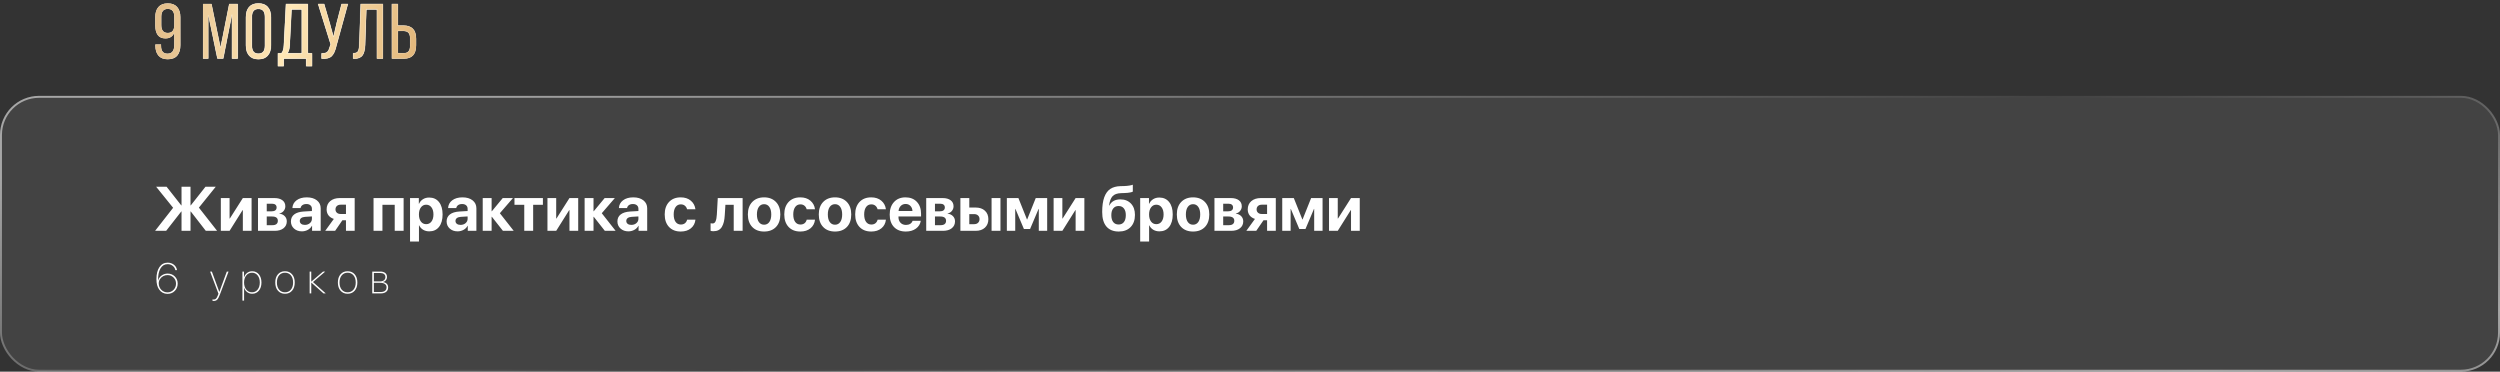
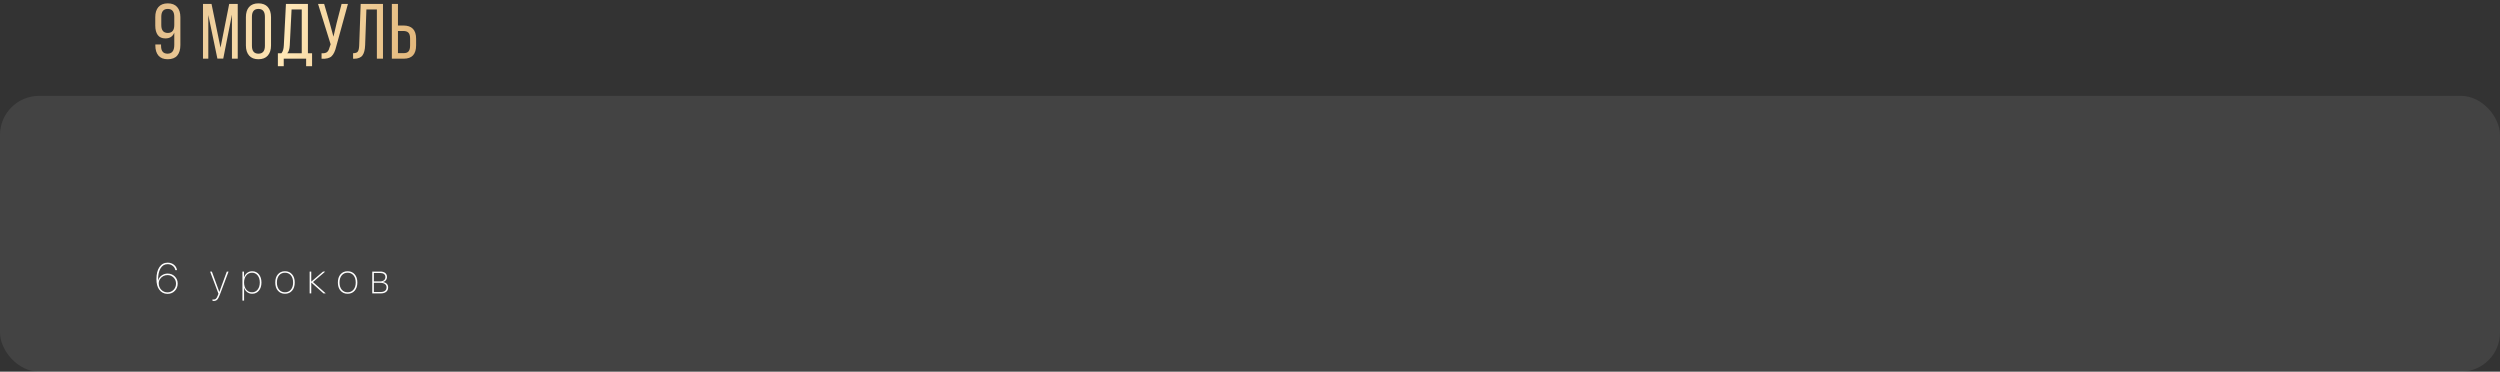
<svg xmlns="http://www.w3.org/2000/svg" width="1278" height="190" viewBox="0 0 1278 190" fill="none">
  <rect x="0" y="0" width="1278" height="190" fill="#333333" stroke="none" />
  <rect y="49" width="1278" height="141" rx="20" fill="white" fill-opacity="0.08" />
-   <rect x="0.5" y="49.5" width="1277" height="140" rx="19.5" stroke="url(#paint0_linear_1_207)" stroke-opacity="0.53" />
  <mask id="path-3-inside-1_1_207" fill="white">
-     <path d="M80.97 3.6C82.063 2.347 83.663 1.72 85.77 1.72C87.877 1.72 89.477 2.347 90.57 3.6C91.663 4.853 92.21 6.573 92.21 8.76V23.04C92.21 25.333 91.677 27.12 90.61 28.4C89.543 29.653 87.917 30.28 85.73 30.28C83.65 30.28 82.077 29.667 81.01 28.44C79.943 27.187 79.41 25.453 79.41 23.24V22.72H82.33V23.44C82.33 26.107 83.437 27.44 85.65 27.44C87.943 27.44 89.09 25.947 89.09 22.96V16.68C88.317 18.653 86.81 19.64 84.57 19.64C82.81 19.64 81.503 19.067 80.65 17.92C79.797 16.747 79.37 15.12 79.37 13.04V8.76C79.37 6.573 79.903 4.853 80.97 3.6ZM89.09 8.6C89.09 5.907 87.983 4.56 85.77 4.56C83.557 4.56 82.45 5.907 82.45 8.6V12.8C82.45 15.493 83.557 16.84 85.77 16.84C87.983 16.84 89.09 15.493 89.09 12.8V8.6ZM118.568 7.48L114.128 29.96H111.128L106.488 7.68V30H103.768V2H108.128L112.728 24.36L117.168 2H121.528V30H118.568V7.48ZM125.705 23.24V8.76C125.705 6.573 126.239 4.853 127.305 3.6C128.399 2.347 129.999 1.72 132.105 1.72C134.212 1.72 135.812 2.347 136.905 3.6C137.999 4.853 138.545 6.573 138.545 8.76V23.24C138.545 25.427 137.999 27.147 136.905 28.4C135.812 29.653 134.212 30.28 132.105 30.28C130.025 30.28 128.439 29.653 127.345 28.4C126.252 27.147 125.705 25.427 125.705 23.24ZM128.785 8.6V23.4C128.785 26.093 129.892 27.44 132.105 27.44C134.319 27.44 135.425 26.093 135.425 23.4V8.6C135.425 5.907 134.319 4.56 132.105 4.56C129.892 4.56 128.785 5.907 128.785 8.6ZM159.532 33.84H156.492V30H145.052V33.84H142.052V27.24H143.852C144.599 26.413 145.012 25.053 145.092 23.16L146.172 2H157.412V27.24H159.532V33.84ZM149.052 4.84L148.132 23.12C148.026 25.093 147.599 26.467 146.852 27.24H154.252V4.84H149.052ZM177.863 2L171.863 23.84C171.329 26.133 170.543 27.773 169.503 28.76C168.489 29.72 166.783 30.147 164.383 30.04V27.24C165.583 27.293 166.476 27.12 167.063 26.72C167.676 26.293 168.116 25.547 168.383 24.48L169.023 22.64L162.583 2H165.703L168.543 11.72L170.463 18.76L172.103 11.72L174.623 2H177.863ZM192.662 4.84H187.302L186.662 23.04C186.582 25.413 186.129 27.173 185.302 28.32C184.476 29.44 183.049 30.013 181.022 30.04H180.502V27.2C181.729 27.2 182.542 26.907 182.942 26.32C183.342 25.707 183.569 24.667 183.622 23.2L184.382 2H195.782V30H192.662V4.84ZM203.436 13.04H206.196C210.542 13.04 212.716 15.293 212.716 19.8V23.16C212.716 27.72 210.622 30 206.436 30H200.316V2H203.436V13.04ZM203.436 27.16H206.436C207.556 27.16 208.369 26.853 208.876 26.24C209.382 25.6 209.636 24.627 209.636 23.32V19.6C209.636 18.267 209.356 17.307 208.796 16.72C208.236 16.133 207.369 15.84 206.196 15.84H203.436V27.16Z" />
-   </mask>
-   <path d="M80.97 3.6C82.063 2.347 83.663 1.72 85.77 1.72C87.877 1.72 89.477 2.347 90.57 3.6C91.663 4.853 92.21 6.573 92.21 8.76V23.04C92.21 25.333 91.677 27.12 90.61 28.4C89.543 29.653 87.917 30.28 85.73 30.28C83.65 30.28 82.077 29.667 81.01 28.44C79.943 27.187 79.41 25.453 79.41 23.24V22.72H82.33V23.44C82.33 26.107 83.437 27.44 85.65 27.44C87.943 27.44 89.09 25.947 89.09 22.96V16.68C88.317 18.653 86.81 19.64 84.57 19.64C82.81 19.64 81.503 19.067 80.65 17.92C79.797 16.747 79.37 15.12 79.37 13.04V8.76C79.37 6.573 79.903 4.853 80.97 3.6ZM89.09 8.6C89.09 5.907 87.983 4.56 85.77 4.56C83.557 4.56 82.45 5.907 82.45 8.6V12.8C82.45 15.493 83.557 16.84 85.77 16.84C87.983 16.84 89.09 15.493 89.09 12.8V8.6ZM118.568 7.48L114.128 29.96H111.128L106.488 7.68V30H103.768V2H108.128L112.728 24.36L117.168 2H121.528V30H118.568V7.48ZM125.705 23.24V8.76C125.705 6.573 126.239 4.853 127.305 3.6C128.399 2.347 129.999 1.72 132.105 1.72C134.212 1.72 135.812 2.347 136.905 3.6C137.999 4.853 138.545 6.573 138.545 8.76V23.24C138.545 25.427 137.999 27.147 136.905 28.4C135.812 29.653 134.212 30.28 132.105 30.28C130.025 30.28 128.439 29.653 127.345 28.4C126.252 27.147 125.705 25.427 125.705 23.24ZM128.785 8.6V23.4C128.785 26.093 129.892 27.44 132.105 27.44C134.319 27.44 135.425 26.093 135.425 23.4V8.6C135.425 5.907 134.319 4.56 132.105 4.56C129.892 4.56 128.785 5.907 128.785 8.6ZM159.532 33.84H156.492V30H145.052V33.84H142.052V27.24H143.852C144.599 26.413 145.012 25.053 145.092 23.16L146.172 2H157.412V27.24H159.532V33.84ZM149.052 4.84L148.132 23.12C148.026 25.093 147.599 26.467 146.852 27.24H154.252V4.84H149.052ZM177.863 2L171.863 23.84C171.329 26.133 170.543 27.773 169.503 28.76C168.489 29.72 166.783 30.147 164.383 30.04V27.24C165.583 27.293 166.476 27.12 167.063 26.72C167.676 26.293 168.116 25.547 168.383 24.48L169.023 22.64L162.583 2H165.703L168.543 11.72L170.463 18.76L172.103 11.72L174.623 2H177.863ZM192.662 4.84H187.302L186.662 23.04C186.582 25.413 186.129 27.173 185.302 28.32C184.476 29.44 183.049 30.013 181.022 30.04H180.502V27.2C181.729 27.2 182.542 26.907 182.942 26.32C183.342 25.707 183.569 24.667 183.622 23.2L184.382 2H195.782V30H192.662V4.84ZM203.436 13.04H206.196C210.542 13.04 212.716 15.293 212.716 19.8V23.16C212.716 27.72 210.622 30 206.436 30H200.316V2H203.436V13.04ZM203.436 27.16H206.436C207.556 27.16 208.369 26.853 208.876 26.24C209.382 25.6 209.636 24.627 209.636 23.32V19.6C209.636 18.267 209.356 17.307 208.796 16.72C208.236 16.133 207.369 15.84 206.196 15.84H203.436V27.16Z" fill="white" />
+     </mask>
  <path d="M80.97 3.6C82.063 2.347 83.663 1.72 85.77 1.72C87.877 1.72 89.477 2.347 90.57 3.6C91.663 4.853 92.21 6.573 92.21 8.76V23.04C92.21 25.333 91.677 27.12 90.61 28.4C89.543 29.653 87.917 30.28 85.73 30.28C83.65 30.28 82.077 29.667 81.01 28.44C79.943 27.187 79.41 25.453 79.41 23.24V22.72H82.33V23.44C82.33 26.107 83.437 27.44 85.65 27.44C87.943 27.44 89.09 25.947 89.09 22.96V16.68C88.317 18.653 86.81 19.64 84.57 19.64C82.81 19.64 81.503 19.067 80.65 17.92C79.797 16.747 79.37 15.12 79.37 13.04V8.76C79.37 6.573 79.903 4.853 80.97 3.6ZM89.09 8.6C89.09 5.907 87.983 4.56 85.77 4.56C83.557 4.56 82.45 5.907 82.45 8.6V12.8C82.45 15.493 83.557 16.84 85.77 16.84C87.983 16.84 89.09 15.493 89.09 12.8V8.6ZM118.568 7.48L114.128 29.96H111.128L106.488 7.68V30H103.768V2H108.128L112.728 24.36L117.168 2H121.528V30H118.568V7.48ZM125.705 23.24V8.76C125.705 6.573 126.239 4.853 127.305 3.6C128.399 2.347 129.999 1.72 132.105 1.72C134.212 1.72 135.812 2.347 136.905 3.6C137.999 4.853 138.545 6.573 138.545 8.76V23.24C138.545 25.427 137.999 27.147 136.905 28.4C135.812 29.653 134.212 30.28 132.105 30.28C130.025 30.28 128.439 29.653 127.345 28.4C126.252 27.147 125.705 25.427 125.705 23.24ZM128.785 8.6V23.4C128.785 26.093 129.892 27.44 132.105 27.44C134.319 27.44 135.425 26.093 135.425 23.4V8.6C135.425 5.907 134.319 4.56 132.105 4.56C129.892 4.56 128.785 5.907 128.785 8.6ZM159.532 33.84H156.492V30H145.052V33.84H142.052V27.24H143.852C144.599 26.413 145.012 25.053 145.092 23.16L146.172 2H157.412V27.24H159.532V33.84ZM149.052 4.84L148.132 23.12C148.026 25.093 147.599 26.467 146.852 27.24H154.252V4.84H149.052ZM177.863 2L171.863 23.84C171.329 26.133 170.543 27.773 169.503 28.76C168.489 29.72 166.783 30.147 164.383 30.04V27.24C165.583 27.293 166.476 27.12 167.063 26.72C167.676 26.293 168.116 25.547 168.383 24.48L169.023 22.64L162.583 2H165.703L168.543 11.72L170.463 18.76L172.103 11.72L174.623 2H177.863ZM192.662 4.84H187.302L186.662 23.04C186.582 25.413 186.129 27.173 185.302 28.32C184.476 29.44 183.049 30.013 181.022 30.04H180.502V27.2C181.729 27.2 182.542 26.907 182.942 26.32C183.342 25.707 183.569 24.667 183.622 23.2L184.382 2H195.782V30H192.662V4.84ZM203.436 13.04H206.196C210.542 13.04 212.716 15.293 212.716 19.8V23.16C212.716 27.72 210.622 30 206.436 30H200.316V2H203.436V13.04ZM203.436 27.16H206.436C207.556 27.16 208.369 26.853 208.876 26.24C209.382 25.6 209.636 24.627 209.636 23.32V19.6C209.636 18.267 209.356 17.307 208.796 16.72C208.236 16.133 207.369 15.84 206.196 15.84H203.436V27.16Z" fill="url(#paint1_linear_1_207)" />
-   <path d="M80.97 3.6L80.776 3.431L80.774 3.433L80.97 3.6ZM90.57 3.6L90.764 3.431L90.57 3.6ZM90.61 28.4L90.806 28.567L90.808 28.565L90.61 28.4ZM81.01 28.44L80.814 28.607L80.816 28.609L81.01 28.44ZM79.41 22.72V22.462H79.152V22.72H79.41ZM82.33 22.72H82.588V22.462H82.33V22.72ZM89.09 16.68H89.348L88.85 16.586L89.09 16.68ZM80.65 17.92L80.442 18.072L80.443 18.074L80.65 17.92ZM81.164 3.769C82.196 2.586 83.716 1.978 85.77 1.978V1.462C83.61 1.462 81.931 2.107 80.776 3.431L81.164 3.769ZM85.77 1.978C87.824 1.978 89.344 2.586 90.376 3.769L90.764 3.431C89.609 2.107 87.93 1.462 85.77 1.462V1.978ZM90.376 3.769C91.417 4.963 91.952 6.616 91.952 8.76H92.468C92.468 6.531 91.91 4.744 90.764 3.431L90.376 3.769ZM91.952 8.76V23.04H92.468V8.76H91.952ZM91.952 23.04C91.952 25.296 91.428 27.016 90.412 28.235L90.808 28.565C91.925 27.224 92.468 25.371 92.468 23.04H91.952ZM90.414 28.233C89.411 29.412 87.868 30.022 85.73 30.022V30.538C87.966 30.538 89.676 29.895 90.806 28.567L90.414 28.233ZM85.73 30.022C83.702 30.022 82.209 29.427 81.204 28.271L80.816 28.609C81.944 29.907 83.598 30.538 85.73 30.538V30.022ZM81.206 28.273C80.191 27.08 79.668 25.413 79.668 23.24H79.152C79.152 25.493 79.696 27.293 80.814 28.607L81.206 28.273ZM79.668 23.24V22.72H79.152V23.24H79.668ZM79.41 22.978H82.33V22.462H79.41V22.978ZM82.072 22.72V23.44H82.588V22.72H82.072ZM82.072 23.44C82.072 24.803 82.354 25.872 82.962 26.605C83.577 27.346 84.49 27.698 85.65 27.698V27.182C84.597 27.182 83.85 26.868 83.358 26.276C82.859 25.674 82.588 24.744 82.588 23.44H82.072ZM85.65 27.698C86.857 27.698 87.802 27.301 88.434 26.477C89.057 25.666 89.348 24.479 89.348 22.96H88.832C88.832 24.428 88.549 25.481 88.026 26.163C87.512 26.832 86.736 27.182 85.65 27.182V27.698ZM89.348 22.96V16.68H88.832V22.96H89.348ZM88.85 16.586C88.48 17.532 87.94 18.225 87.239 18.684C86.537 19.144 85.652 19.382 84.57 19.382V19.898C85.728 19.898 86.717 19.642 87.521 19.116C88.327 18.588 88.927 17.801 89.33 16.774L88.85 16.586ZM84.57 19.382C82.87 19.382 81.65 18.832 80.857 17.766L80.443 18.074C81.357 19.301 82.75 19.898 84.57 19.898V19.382ZM80.858 17.768C80.048 16.655 79.628 15.088 79.628 13.04H79.112C79.112 15.152 79.545 16.839 80.442 18.072L80.858 17.768ZM79.628 13.04V8.76H79.112V13.04H79.628ZM79.628 8.76C79.628 6.614 80.151 4.96 81.166 3.767L80.774 3.433C79.656 4.746 79.112 6.532 79.112 8.76H79.628ZM89.348 8.6C89.348 7.225 89.066 6.145 88.459 5.406C87.844 4.658 86.931 4.302 85.77 4.302V4.818C86.822 4.818 87.569 5.135 88.061 5.734C88.561 6.342 88.832 7.282 88.832 8.6H89.348ZM85.77 4.302C84.609 4.302 83.696 4.658 83.081 5.406C82.474 6.145 82.192 7.225 82.192 8.6H82.708C82.708 7.282 82.979 6.342 83.479 5.734C83.971 5.135 84.718 4.818 85.77 4.818V4.302ZM82.192 8.6V12.8H82.708V8.6H82.192ZM82.192 12.8C82.192 14.175 82.474 15.255 83.081 15.993C83.696 16.742 84.609 17.098 85.77 17.098V16.582C84.718 16.582 83.971 16.265 83.479 15.666C82.979 15.059 82.708 14.118 82.708 12.8H82.192ZM85.77 17.098C86.931 17.098 87.844 16.742 88.459 15.993C89.066 15.255 89.348 14.175 89.348 12.8H88.832C88.832 14.118 88.561 15.059 88.061 15.666C87.569 16.265 86.822 16.582 85.77 16.582V17.098ZM89.348 12.8V8.6H88.832V12.8H89.348ZM118.568 7.48H118.825L118.315 7.43L118.568 7.48ZM114.128 29.96V30.218H114.339L114.381 30.01L114.128 29.96ZM111.128 29.96L110.876 30.012L110.918 30.218H111.128V29.96ZM106.488 7.68L106.74 7.627L106.23 7.68H106.488ZM106.488 30V30.258H106.745V30H106.488ZM103.768 30H103.51V30.258H103.768V30ZM103.768 2V1.742H103.51V2H103.768ZM108.128 2L108.38 1.948L108.338 1.742H108.128V2ZM112.728 24.36L112.476 24.412L112.98 24.41L112.728 24.36ZM117.168 2V1.742H116.956L116.915 1.95L117.168 2ZM121.528 2H121.785V1.742H121.528V2ZM121.528 30V30.258H121.785V30H121.528ZM118.568 30H118.31V30.258H118.568V30ZM118.315 7.43L113.875 29.91L114.381 30.01L118.82 7.53L118.315 7.43ZM114.128 29.702H111.128V30.218H114.128V29.702ZM111.38 29.907L106.74 7.627L106.236 7.733L110.876 30.012L111.38 29.907ZM106.23 7.68V30H106.745V7.68H106.23ZM106.488 29.742H103.768V30.258H106.488V29.742ZM104.025 30V2H103.51V30H104.025ZM103.768 2.258H108.128V1.742H103.768V2.258ZM107.876 2.052L112.476 24.412L112.98 24.308L108.38 1.948L107.876 2.052ZM112.98 24.41L117.42 2.05L116.915 1.95L112.475 24.31L112.98 24.41ZM117.168 2.258H121.528V1.742H117.168V2.258ZM121.27 2V30H121.785V2H121.27ZM121.528 29.742H118.568V30.258H121.528V29.742ZM118.825 30V7.48H118.31V30H118.825ZM127.305 3.6L127.111 3.431L127.109 3.433L127.305 3.6ZM136.905 28.4L136.711 28.231L136.905 28.4ZM127.345 28.4L127.539 28.231L127.345 28.4ZM125.963 23.24V8.76H125.448V23.24H125.963ZM125.963 8.76C125.963 6.614 126.486 4.96 127.501 3.767L127.109 3.433C125.991 4.746 125.448 6.532 125.448 8.76H125.963ZM127.499 3.769C128.531 2.586 130.052 1.978 132.105 1.978V1.462C129.946 1.462 128.266 2.107 127.111 3.431L127.499 3.769ZM132.105 1.978C134.159 1.978 135.679 2.586 136.711 3.769L137.099 3.431C135.945 2.107 134.265 1.462 132.105 1.462V1.978ZM136.711 3.769C137.752 4.963 138.288 6.616 138.288 8.76H138.803C138.803 6.531 138.245 4.744 137.099 3.431L136.711 3.769ZM138.288 8.76V23.24H138.803V8.76H138.288ZM138.288 23.24C138.288 25.384 137.752 27.037 136.711 28.231L137.099 28.569C138.245 27.256 138.803 25.469 138.803 23.24H138.288ZM136.711 28.231C135.679 29.414 134.159 30.022 132.105 30.022V30.538C134.265 30.538 135.945 29.893 137.099 28.569L136.711 28.231ZM132.105 30.022C130.08 30.022 128.572 29.414 127.539 28.231L127.151 28.569C128.305 29.892 129.971 30.538 132.105 30.538V30.022ZM127.539 28.231C126.498 27.037 125.963 25.384 125.963 23.24H125.448C125.448 25.469 126.006 27.256 127.151 28.569L127.539 28.231ZM128.528 8.6V23.4H129.043V8.6H128.528ZM128.528 23.4C128.528 24.775 128.809 25.855 129.416 26.593C130.031 27.342 130.944 27.698 132.105 27.698V27.182C131.053 27.182 130.306 26.865 129.814 26.267C129.315 25.659 129.043 24.718 129.043 23.4H128.528ZM132.105 27.698C133.266 27.698 134.179 27.342 134.794 26.593C135.401 25.855 135.683 24.775 135.683 23.4H135.168C135.168 24.718 134.896 25.659 134.396 26.267C133.905 26.865 133.157 27.182 132.105 27.182V27.698ZM135.683 23.4V8.6H135.168V23.4H135.683ZM135.683 8.6C135.683 7.225 135.401 6.145 134.794 5.406C134.179 4.658 133.266 4.302 132.105 4.302V4.818C133.157 4.818 133.905 5.135 134.396 5.734C134.896 6.342 135.168 7.282 135.168 8.6H135.683ZM132.105 4.302C130.944 4.302 130.031 4.658 129.416 5.406C128.809 6.145 128.528 7.225 128.528 8.6H129.043C129.043 7.282 129.315 6.342 129.814 5.734C130.306 5.135 131.053 4.818 132.105 4.818V4.302ZM159.532 33.84V34.098H159.79V33.84H159.532ZM156.492 33.84H156.235V34.098H156.492V33.84ZM156.492 30H156.75V29.742H156.492V30ZM145.052 30V29.742H144.795V30H145.052ZM145.052 33.84V34.098H145.31V33.84H145.052ZM142.052 33.84H141.795V34.098H142.052V33.84ZM142.052 27.24V26.982H141.795V27.24H142.052ZM143.852 27.24V27.498H143.967L144.043 27.413L143.852 27.24ZM145.092 23.16L144.835 23.147L144.835 23.149L145.092 23.16ZM146.172 2V1.742H145.927L145.915 1.987L146.172 2ZM157.412 2H157.67V1.742H157.412V2ZM157.412 27.24H157.155V27.498H157.412V27.24ZM159.532 27.24H159.79V26.982H159.532V27.24ZM149.052 4.84V4.582H148.807L148.795 4.827L149.052 4.84ZM148.132 23.12L148.389 23.134L148.389 23.133L148.132 23.12ZM146.852 27.24L146.667 27.061L146.245 27.498H146.852V27.24ZM154.252 27.24V27.498H154.51V27.24H154.252ZM154.252 4.84H154.51V4.582H154.252V4.84ZM159.532 33.582H156.492V34.098H159.532V33.582ZM156.75 33.84V30H156.235V33.84H156.75ZM156.492 29.742H145.052V30.258H156.492V29.742ZM144.795 30V33.84H145.31V30H144.795ZM145.052 33.582H142.052V34.098H145.052V33.582ZM142.31 33.84V27.24H141.795V33.84H142.31ZM142.052 27.498H143.852V26.982H142.052V27.498ZM144.043 27.413C144.85 26.519 145.269 25.086 145.35 23.171L144.835 23.149C144.756 25.021 144.348 26.307 143.661 27.067L144.043 27.413ZM145.349 23.173L146.429 2.013L145.915 1.987L144.835 23.147L145.349 23.173ZM146.172 2.258H157.412V1.742H146.172V2.258ZM157.155 2V27.24H157.67V2H157.155ZM157.412 27.498H159.532V26.982H157.412V27.498ZM159.275 27.24V33.84H159.79V27.24H159.275ZM148.795 4.827L147.875 23.107L148.389 23.133L149.309 4.853L148.795 4.827ZM147.875 23.106C147.769 25.064 147.347 26.357 146.667 27.061L147.037 27.419C147.851 26.576 148.282 25.123 148.389 23.134L147.875 23.106ZM146.852 27.498H154.252V26.982H146.852V27.498ZM154.51 27.24V4.84H153.995V27.24H154.51ZM154.252 4.582H149.052V5.098H154.252V4.582ZM177.863 2L178.111 2.068L178.2 1.742H177.863V2ZM171.863 23.84L171.614 23.772L171.612 23.782L171.863 23.84ZM169.503 28.76L169.68 28.947L169.68 28.947L169.503 28.76ZM164.382 30.04H164.125V30.286L164.371 30.297L164.382 30.04ZM164.382 27.24L164.394 26.983L164.125 26.971V27.24H164.382ZM167.062 26.72L167.208 26.933L167.21 26.931L167.062 26.72ZM168.382 24.48L168.139 24.395L168.135 24.406L168.133 24.418L168.382 24.48ZM169.023 22.64L169.266 22.725L169.294 22.644L169.268 22.563L169.023 22.64ZM162.583 2V1.742H162.232L162.337 2.077L162.583 2ZM165.702 2L165.95 1.928L165.896 1.742H165.702V2ZM168.543 11.72L168.791 11.652L168.79 11.648L168.543 11.72ZM170.463 18.76L170.214 18.828L170.713 18.818L170.463 18.76ZM172.103 11.72L171.853 11.655L171.852 11.662L172.103 11.72ZM174.623 2V1.742H174.423L174.373 1.935L174.623 2ZM177.614 1.932L171.614 23.772L172.111 23.908L178.111 2.068L177.614 1.932ZM171.612 23.782C171.083 26.054 170.312 27.637 169.325 28.573L169.68 28.947C170.773 27.91 171.575 26.212 172.113 23.898L171.612 23.782ZM169.325 28.573C168.389 29.46 166.771 29.888 164.394 29.783L164.371 30.297C166.794 30.405 168.589 29.98 169.68 28.947L169.325 28.573ZM164.64 30.04V27.24H164.125V30.04H164.64ZM164.371 27.497C165.592 27.552 166.553 27.379 167.208 26.933L166.917 26.507C166.399 26.861 165.573 27.035 164.394 26.983L164.371 27.497ZM167.21 26.931C167.894 26.456 168.358 25.642 168.632 24.543L168.133 24.418C167.874 25.452 167.458 26.131 166.915 26.509L167.21 26.931ZM168.626 24.565L169.266 22.725L168.779 22.555L168.139 24.395L168.626 24.565ZM169.268 22.563L162.828 1.923L162.337 2.077L168.777 22.717L169.268 22.563ZM162.583 2.258H165.702V1.742H162.583V2.258ZM165.455 2.072L168.295 11.792L168.79 11.648L165.95 1.928L165.455 2.072ZM168.294 11.788L170.214 18.828L170.711 18.692L168.791 11.652L168.294 11.788ZM170.713 18.818L172.353 11.778L171.852 11.662L170.212 18.702L170.713 18.818ZM172.352 11.785L174.872 2.065L174.373 1.935L171.853 11.655L172.352 11.785ZM174.623 2.258H177.863V1.742H174.623V2.258ZM192.662 4.84H192.92V4.582H192.662V4.84ZM187.302 4.84V4.582H187.054L187.045 4.831L187.302 4.84ZM186.662 23.04L186.405 23.031L186.405 23.031L186.662 23.04ZM185.302 28.32L185.509 28.473L185.511 28.471L185.302 28.32ZM181.022 30.04V30.298L181.026 30.297L181.022 30.04ZM180.502 30.04H180.245V30.298H180.502V30.04ZM180.502 27.2V26.942H180.245V27.2H180.502ZM182.942 26.32L183.155 26.465L183.158 26.461L182.942 26.32ZM183.622 23.2L183.88 23.209V23.209L183.622 23.2ZM184.382 2V1.742H184.134L184.125 1.991L184.382 2ZM195.782 2H196.04V1.742H195.782V2ZM195.782 30V30.258H196.04V30H195.782ZM192.662 30H192.405V30.258H192.662V30ZM192.662 4.582H187.302V5.098H192.662V4.582ZM187.045 4.831L186.405 23.031L186.92 23.049L187.56 4.849L187.045 4.831ZM186.405 23.031C186.325 25.385 185.876 27.084 185.093 28.169L185.511 28.471C186.382 27.263 186.839 25.442 186.92 23.049L186.405 23.031ZM185.095 28.167C184.335 29.197 183.003 29.756 181.019 29.782L181.026 30.297C183.094 30.27 184.616 29.683 185.509 28.473L185.095 28.167ZM181.022 29.782H180.502V30.298H181.022V29.782ZM180.76 30.04V27.2H180.245V30.04H180.76ZM180.502 27.458C181.753 27.458 182.681 27.161 183.155 26.465L182.729 26.175C182.404 26.652 181.705 26.942 180.502 26.942V27.458ZM183.158 26.461C183.598 25.785 183.826 24.684 183.88 23.209L183.365 23.191C183.312 24.649 183.086 25.628 182.726 26.179L183.158 26.461ZM183.88 23.209L184.64 2.009L184.125 1.991L183.365 23.191L183.88 23.209ZM184.382 2.258H195.782V1.742H184.382V2.258ZM195.525 2V30H196.04V2H195.525ZM195.782 29.742H192.662V30.258H195.782V29.742ZM192.92 30V4.84H192.405V30H192.92ZM203.436 13.04H203.178V13.298H203.436V13.04ZM200.316 30H200.058V30.258H200.316V30ZM200.316 2V1.742H200.058V2H200.316ZM203.436 2H203.693V1.742H203.436V2ZM203.436 27.16H203.178V27.418H203.436V27.16ZM208.876 26.24L209.074 26.404L209.078 26.4L208.876 26.24ZM208.796 16.72L208.982 16.542L208.796 16.72ZM203.436 15.84V15.582H203.178V15.84H203.436ZM203.436 13.298H206.196V12.782H203.436V13.298ZM206.196 13.298C208.327 13.298 209.879 13.85 210.9 14.909C211.924 15.97 212.458 17.584 212.458 19.8H212.973C212.973 17.509 212.421 15.743 211.271 14.551C210.119 13.357 208.411 12.782 206.196 12.782V13.298ZM212.458 19.8V23.16H212.973V19.8H212.458ZM212.458 23.16C212.458 25.405 211.942 27.042 210.956 28.116C209.973 29.186 208.483 29.742 206.436 29.742V30.258C208.575 30.258 210.224 29.674 211.335 28.464C212.442 27.258 212.973 25.474 212.973 23.16H212.458ZM206.436 29.742H200.316V30.258H206.436V29.742ZM200.573 30V2H200.058V30H200.573ZM200.316 2.258H203.436V1.742H200.316V2.258ZM203.178 2V13.04H203.693V2H203.178ZM203.436 27.418H206.436V26.902H203.436V27.418ZM206.436 27.418C207.6 27.418 208.501 27.098 209.074 26.404L208.677 26.076C208.237 26.609 207.512 26.902 206.436 26.902V27.418ZM209.078 26.4C209.636 25.694 209.893 24.652 209.893 23.32H209.378C209.378 24.601 209.128 25.506 208.674 26.08L209.078 26.4ZM209.893 23.32V19.6H209.378V23.32H209.893ZM209.893 19.6C209.893 18.241 209.609 17.2 208.982 16.542L208.609 16.898C209.102 17.414 209.378 18.293 209.378 19.6H209.893ZM208.982 16.542C208.355 15.885 207.408 15.582 206.196 15.582V16.098C207.33 16.098 208.116 16.381 208.609 16.898L208.982 16.542ZM206.196 15.582H203.436V16.098H206.196V15.582ZM203.178 15.84V27.16H203.693V15.84H203.178Z" fill="url(#paint2_linear_1_207)" fill-opacity="0.51" mask="url(#path-3-inside-1_1_207)" />
-   <path d="M101.672 106.141L110.984 118H105.203L97.516 108.094H97.391V118H92.797V108.094H92.672L84.938 118H79.281L88.5 106.219L79.812 95.453H85.156L92.672 105H92.797V95.453H97.391V105H97.516L105.047 95.453H110.297L101.672 106.141ZM117.359 118H112.891V101.25H117.359V111.719H117.484L124.141 101.25H128.609V118H124.141V107.406H124.016L117.359 118ZM139.062 104.141H136.359V108.031H138.828C139.661 108.031 140.297 107.865 140.734 107.531C141.182 107.188 141.406 106.698 141.406 106.062C141.406 105.448 141.203 104.974 140.797 104.641C140.391 104.307 139.812 104.141 139.062 104.141ZM139.062 110.672H136.359V115.109H139.266C140.161 115.109 140.844 114.922 141.312 114.547C141.792 114.161 142.031 113.604 142.031 112.875C142.031 111.406 141.042 110.672 139.062 110.672ZM131.891 118V101.25H140.281C142.021 101.25 143.385 101.625 144.375 102.375C145.365 103.115 145.859 104.146 145.859 105.469C145.859 106.365 145.568 107.161 144.984 107.859C144.411 108.547 143.693 108.958 142.828 109.094V109.219C143.953 109.354 144.865 109.781 145.562 110.5C146.26 111.219 146.609 112.104 146.609 113.156C146.609 114.625 146.052 115.802 144.938 116.688C143.833 117.562 142.333 118 140.438 118H131.891ZM155.828 114.969C156.839 114.969 157.693 114.677 158.391 114.094C159.099 113.5 159.453 112.755 159.453 111.859V110.641L155.922 110.859C155.068 110.922 154.406 111.135 153.938 111.5C153.479 111.865 153.25 112.344 153.25 112.938C153.25 113.562 153.484 114.057 153.953 114.422C154.422 114.786 155.047 114.969 155.828 114.969ZM154.328 118.266C152.714 118.266 151.375 117.792 150.312 116.844C149.25 115.896 148.719 114.677 148.719 113.188C148.719 111.667 149.281 110.474 150.406 109.609C151.531 108.745 153.141 108.25 155.234 108.125L159.453 107.875V106.766C159.453 105.995 159.198 105.391 158.688 104.953C158.188 104.516 157.505 104.297 156.641 104.297C155.807 104.297 155.125 104.484 154.594 104.859C154.073 105.234 153.755 105.74 153.641 106.375H149.469C149.552 104.729 150.255 103.406 151.578 102.406C152.901 101.396 154.656 100.891 156.844 100.891C158.99 100.891 160.708 101.401 162 102.422C163.292 103.443 163.938 104.797 163.938 106.484V118H159.531V115.438H159.438C158.979 116.312 158.281 117.005 157.344 117.516C156.406 118.016 155.401 118.266 154.328 118.266ZM174.125 109.391H176.859V104.641H174.125C173.323 104.641 172.682 104.865 172.203 105.312C171.734 105.75 171.5 106.339 171.5 107.078C171.5 107.755 171.74 108.312 172.219 108.75C172.698 109.177 173.333 109.391 174.125 109.391ZM176.859 118V112.594H175.031L171.312 118H166.25L170.656 111.906C169.5 111.542 168.594 110.943 167.938 110.109C167.292 109.266 166.969 108.25 166.969 107.062C166.969 105.281 167.573 103.87 168.781 102.828C170 101.776 171.63 101.25 173.672 101.25H181.312V118H176.859ZM201.781 118V104.688H195.5V118H190.953V101.25H206.328V118H201.781ZM219.391 100.984C221.516 100.984 223.188 101.75 224.406 103.281C225.635 104.812 226.25 106.927 226.25 109.625C226.25 112.312 225.646 114.427 224.438 115.969C223.229 117.5 221.573 118.266 219.469 118.266C218.271 118.266 217.214 117.995 216.297 117.453C215.391 116.901 214.714 116.146 214.266 115.188H214.172V123.469H209.609V101.25H214.109V104.172H214.203C214.661 103.172 215.339 102.391 216.234 101.828C217.141 101.266 218.193 100.984 219.391 100.984ZM217.859 114.594C218.995 114.594 219.896 114.146 220.562 113.25C221.24 112.354 221.578 111.146 221.578 109.625C221.578 108.104 221.24 106.896 220.562 106C219.896 105.094 218.995 104.641 217.859 104.641C216.745 104.641 215.849 105.099 215.172 106.016C214.495 106.922 214.156 108.125 214.156 109.625C214.156 111.135 214.49 112.344 215.156 113.25C215.833 114.146 216.734 114.594 217.859 114.594ZM235.422 114.969C236.432 114.969 237.286 114.677 237.984 114.094C238.693 113.5 239.047 112.755 239.047 111.859V110.641L235.516 110.859C234.661 110.922 234 111.135 233.531 111.5C233.073 111.865 232.844 112.344 232.844 112.938C232.844 113.562 233.078 114.057 233.547 114.422C234.016 114.786 234.641 114.969 235.422 114.969ZM233.922 118.266C232.307 118.266 230.969 117.792 229.906 116.844C228.844 115.896 228.312 114.677 228.312 113.188C228.312 111.667 228.875 110.474 230 109.609C231.125 108.745 232.734 108.25 234.828 108.125L239.047 107.875V106.766C239.047 105.995 238.792 105.391 238.281 104.953C237.781 104.516 237.099 104.297 236.234 104.297C235.401 104.297 234.719 104.484 234.188 104.859C233.667 105.234 233.349 105.74 233.234 106.375H229.062C229.146 104.729 229.849 103.406 231.172 102.406C232.495 101.396 234.25 100.891 236.438 100.891C238.583 100.891 240.302 101.401 241.594 102.422C242.885 103.443 243.531 104.797 243.531 106.484V118H239.125V115.438H239.031C238.573 116.312 237.875 117.005 236.938 117.516C236 118.016 234.995 118.266 233.922 118.266ZM255.531 109L262.609 118H257.094L251.438 110.812H251.312V118H246.766V101.25H251.312V107.984H251.438L257 101.25H262.219L255.531 109ZM277.531 101.25V104.688H272.547V118H268V104.688H263V101.25H277.531ZM284.328 118H279.859V101.25H284.328V111.719H284.453L291.109 101.25H295.578V118H291.109V107.406H290.984L284.328 118ZM307.625 109L314.703 118H309.188L303.531 110.812H303.406V118H298.859V101.25H303.406V107.984H303.531L309.094 101.25H314.312L307.625 109ZM322.734 114.969C323.745 114.969 324.599 114.677 325.297 114.094C326.005 113.5 326.359 112.755 326.359 111.859V110.641L322.828 110.859C321.974 110.922 321.312 111.135 320.844 111.5C320.385 111.865 320.156 112.344 320.156 112.938C320.156 113.562 320.391 114.057 320.859 114.422C321.328 114.786 321.953 114.969 322.734 114.969ZM321.234 118.266C319.62 118.266 318.281 117.792 317.219 116.844C316.156 115.896 315.625 114.677 315.625 113.188C315.625 111.667 316.188 110.474 317.312 109.609C318.438 108.745 320.047 108.25 322.141 108.125L326.359 107.875V106.766C326.359 105.995 326.104 105.391 325.594 104.953C325.094 104.516 324.411 104.297 323.547 104.297C322.714 104.297 322.031 104.484 321.5 104.859C320.979 105.234 320.661 105.74 320.547 106.375H316.375C316.458 104.729 317.161 103.406 318.484 102.406C319.807 101.396 321.562 100.891 323.75 100.891C325.896 100.891 327.615 101.401 328.906 102.422C330.198 103.443 330.844 104.797 330.844 106.484V118H326.438V115.438H326.344C325.885 116.312 325.188 117.005 324.25 117.516C323.312 118.016 322.307 118.266 321.234 118.266ZM355.5 106.969H351.234C351.036 106.208 350.661 105.604 350.109 105.156C349.557 104.698 348.865 104.469 348.031 104.469C346.906 104.469 346.016 104.927 345.359 105.844C344.714 106.76 344.391 108.016 344.391 109.609C344.391 111.234 344.714 112.505 345.359 113.422C346.016 114.328 346.911 114.781 348.047 114.781C348.891 114.781 349.589 114.562 350.141 114.125C350.693 113.688 351.068 113.073 351.266 112.281H355.516C355.307 114.146 354.531 115.625 353.188 116.719C351.844 117.812 350.115 118.359 348 118.359C345.479 118.359 343.479 117.578 342 116.016C340.531 114.453 339.797 112.318 339.797 109.609C339.797 106.943 340.531 104.823 342 103.25C343.479 101.677 345.469 100.891 347.969 100.891C350.083 100.891 351.807 101.453 353.141 102.578C354.484 103.703 355.271 105.167 355.5 106.969ZM370.5 109.969C370.427 111.271 370.276 112.406 370.047 113.375C369.818 114.333 369.484 115.188 369.047 115.938C368.609 116.688 368.026 117.255 367.297 117.641C366.578 118.016 365.714 118.203 364.703 118.203C364.099 118.203 363.615 118.13 363.25 117.984V114.141C363.542 114.214 363.87 114.25 364.234 114.25C364.974 114.25 365.505 113.854 365.828 113.062C366.161 112.271 366.37 111.141 366.453 109.672L366.922 101.25H379.625V118H375.078V104.688H370.828L370.5 109.969ZM396.672 116.047C395.182 117.589 393.161 118.359 390.609 118.359C388.057 118.359 386.036 117.583 384.547 116.031C383.057 114.479 382.312 112.339 382.312 109.609C382.312 106.911 383.062 104.786 384.562 103.234C386.073 101.672 388.089 100.891 390.609 100.891C393.141 100.891 395.156 101.672 396.656 103.234C398.156 104.786 398.906 106.911 398.906 109.609C398.906 112.349 398.161 114.495 396.672 116.047ZM390.609 114.875C391.734 114.875 392.625 114.417 393.281 113.5C393.938 112.583 394.266 111.292 394.266 109.625C394.266 107.979 393.938 106.693 393.281 105.766C392.625 104.839 391.734 104.375 390.609 104.375C389.484 104.375 388.589 104.839 387.922 105.766C387.266 106.693 386.938 107.979 386.938 109.625C386.938 111.292 387.266 112.583 387.922 113.5C388.578 114.417 389.474 114.875 390.609 114.875ZM416.625 106.969H412.359C412.161 106.208 411.786 105.604 411.234 105.156C410.682 104.698 409.99 104.469 409.156 104.469C408.031 104.469 407.141 104.927 406.484 105.844C405.839 106.76 405.516 108.016 405.516 109.609C405.516 111.234 405.839 112.505 406.484 113.422C407.141 114.328 408.036 114.781 409.172 114.781C410.016 114.781 410.714 114.562 411.266 114.125C411.818 113.688 412.193 113.073 412.391 112.281H416.641C416.432 114.146 415.656 115.625 414.312 116.719C412.969 117.812 411.24 118.359 409.125 118.359C406.604 118.359 404.604 117.578 403.125 116.016C401.656 114.453 400.922 112.318 400.922 109.609C400.922 106.943 401.656 104.823 403.125 103.25C404.604 101.677 406.594 100.891 409.094 100.891C411.208 100.891 412.932 101.453 414.266 102.578C415.609 103.703 416.396 105.167 416.625 106.969ZM432.922 116.047C431.432 117.589 429.411 118.359 426.859 118.359C424.307 118.359 422.286 117.583 420.797 116.031C419.307 114.479 418.562 112.339 418.562 109.609C418.562 106.911 419.312 104.786 420.812 103.234C422.323 101.672 424.339 100.891 426.859 100.891C429.391 100.891 431.406 101.672 432.906 103.234C434.406 104.786 435.156 106.911 435.156 109.609C435.156 112.349 434.411 114.495 432.922 116.047ZM426.859 114.875C427.984 114.875 428.875 114.417 429.531 113.5C430.188 112.583 430.516 111.292 430.516 109.625C430.516 107.979 430.188 106.693 429.531 105.766C428.875 104.839 427.984 104.375 426.859 104.375C425.734 104.375 424.839 104.839 424.172 105.766C423.516 106.693 423.188 107.979 423.188 109.625C423.188 111.292 423.516 112.583 424.172 113.5C424.828 114.417 425.724 114.875 426.859 114.875ZM452.875 106.969H448.609C448.411 106.208 448.036 105.604 447.484 105.156C446.932 104.698 446.24 104.469 445.406 104.469C444.281 104.469 443.391 104.927 442.734 105.844C442.089 106.76 441.766 108.016 441.766 109.609C441.766 111.234 442.089 112.505 442.734 113.422C443.391 114.328 444.286 114.781 445.422 114.781C446.266 114.781 446.964 114.562 447.516 114.125C448.068 113.688 448.443 113.073 448.641 112.281H452.891C452.682 114.146 451.906 115.625 450.562 116.719C449.219 117.812 447.49 118.359 445.375 118.359C442.854 118.359 440.854 117.578 439.375 116.016C437.906 114.453 437.172 112.318 437.172 109.609C437.172 106.943 437.906 104.823 439.375 103.25C440.854 101.677 442.844 100.891 445.344 100.891C447.458 100.891 449.182 101.453 450.516 102.578C451.859 103.703 452.646 105.167 452.875 106.969ZM462.938 104.266C461.948 104.266 461.12 104.604 460.453 105.281C459.797 105.958 459.427 106.823 459.344 107.875H466.453C466.401 106.802 466.052 105.932 465.406 105.266C464.771 104.599 463.948 104.266 462.938 104.266ZM466.516 112.875H470.703C470.453 114.521 469.63 115.849 468.234 116.859C466.849 117.859 465.125 118.359 463.062 118.359C460.49 118.359 458.469 117.589 457 116.047C455.542 114.505 454.812 112.391 454.812 109.703C454.812 107.026 455.542 104.891 457 103.297C458.458 101.693 460.422 100.891 462.891 100.891C465.318 100.891 467.25 101.651 468.688 103.172C470.125 104.693 470.844 106.729 470.844 109.281V110.672H459.297V110.953C459.297 112.151 459.646 113.125 460.344 113.875C461.052 114.615 461.984 114.984 463.141 114.984C463.974 114.984 464.693 114.797 465.297 114.422C465.901 114.036 466.307 113.521 466.516 112.875ZM480.656 104.141H477.953V108.031H480.422C481.255 108.031 481.891 107.865 482.328 107.531C482.776 107.188 483 106.698 483 106.062C483 105.448 482.797 104.974 482.391 104.641C481.984 104.307 481.406 104.141 480.656 104.141ZM480.656 110.672H477.953V115.109H480.859C481.755 115.109 482.438 114.922 482.906 114.547C483.385 114.161 483.625 113.604 483.625 112.875C483.625 111.406 482.635 110.672 480.656 110.672ZM473.484 118V101.25H481.875C483.615 101.25 484.979 101.625 485.969 102.375C486.958 103.115 487.453 104.146 487.453 105.469C487.453 106.365 487.161 107.161 486.578 107.859C486.005 108.547 485.286 108.958 484.422 109.094V109.219C485.547 109.354 486.458 109.781 487.156 110.5C487.854 111.219 488.203 112.104 488.203 113.156C488.203 114.625 487.646 115.802 486.531 116.688C485.427 117.562 483.927 118 482.031 118H473.484ZM506.891 118V101.25H511.438V118H506.891ZM498.016 109.453H495.5V114.594H498.016C498.839 114.594 499.495 114.359 499.984 113.891C500.484 113.411 500.734 112.786 500.734 112.016C500.734 111.245 500.484 110.625 499.984 110.156C499.495 109.688 498.839 109.453 498.016 109.453ZM490.953 118V101.25H495.5V106.094H498.766C500.745 106.094 502.318 106.63 503.484 107.703C504.661 108.776 505.25 110.224 505.25 112.047C505.25 113.87 504.661 115.318 503.484 116.391C502.318 117.464 500.745 118 498.766 118H490.953ZM518.984 118H514.703V101.25H520.609L524.984 112.188H525.094L529.469 101.25H535.312V118H531.031V106.797H530.922L526.578 117.062H523.422L519.094 106.797H518.984V118ZM543.078 118H538.609V101.25H543.078V111.719H543.203L549.859 101.25H554.328V118H549.859V107.406H549.734L543.078 118ZM571.906 118.359C569.188 118.359 567.094 117.516 565.625 115.828C564.167 114.13 563.438 111.656 563.438 108.406C563.438 105.302 563.792 102.776 564.5 100.828C565.219 98.88 566.25 97.463 567.594 96.578C568.938 95.693 570.651 95.219 572.734 95.156L574.688 95.109C575.667 95.078 576.578 94.99 577.422 94.844C578.276 94.698 578.833 94.557 579.094 94.422V97.953C578.948 98.088 578.484 98.234 577.703 98.391C576.922 98.547 576.01 98.641 574.969 98.672L573.125 98.734C571.104 98.797 569.641 99.323 568.734 100.312C567.828 101.292 567.234 102.88 566.953 105.078H567.078C568.161 102.974 570.047 101.922 572.734 101.922C574.995 101.922 576.802 102.641 578.156 104.078C579.51 105.505 580.188 107.432 580.188 109.859C580.188 112.495 579.443 114.573 577.953 116.094C576.474 117.604 574.458 118.359 571.906 118.359ZM571.828 114.766C572.995 114.766 573.901 114.349 574.547 113.516C575.193 112.682 575.516 111.5 575.516 109.969C575.516 108.5 575.188 107.359 574.531 106.547C573.885 105.724 572.984 105.312 571.828 105.312C570.661 105.312 569.75 105.724 569.094 106.547C568.438 107.359 568.109 108.5 568.109 109.969C568.109 111.5 568.432 112.682 569.078 113.516C569.734 114.349 570.651 114.766 571.828 114.766ZM592.641 100.984C594.766 100.984 596.438 101.75 597.656 103.281C598.885 104.812 599.5 106.927 599.5 109.625C599.5 112.312 598.896 114.427 597.688 115.969C596.479 117.5 594.823 118.266 592.719 118.266C591.521 118.266 590.464 117.995 589.547 117.453C588.641 116.901 587.964 116.146 587.516 115.188H587.422V123.469H582.859V101.25H587.359V104.172H587.453C587.911 103.172 588.589 102.391 589.484 101.828C590.391 101.266 591.443 100.984 592.641 100.984ZM591.109 114.594C592.245 114.594 593.146 114.146 593.812 113.25C594.49 112.354 594.828 111.146 594.828 109.625C594.828 108.104 594.49 106.896 593.812 106C593.146 105.094 592.245 104.641 591.109 104.641C589.995 104.641 589.099 105.099 588.422 106.016C587.745 106.922 587.406 108.125 587.406 109.625C587.406 111.135 587.74 112.344 588.406 113.25C589.083 114.146 589.984 114.594 591.109 114.594ZM615.953 116.047C614.464 117.589 612.443 118.359 609.891 118.359C607.339 118.359 605.318 117.583 603.828 116.031C602.339 114.479 601.594 112.339 601.594 109.609C601.594 106.911 602.344 104.786 603.844 103.234C605.354 101.672 607.37 100.891 609.891 100.891C612.422 100.891 614.438 101.672 615.938 103.234C617.438 104.786 618.188 106.911 618.188 109.609C618.188 112.349 617.443 114.495 615.953 116.047ZM609.891 114.875C611.016 114.875 611.906 114.417 612.562 113.5C613.219 112.583 613.547 111.292 613.547 109.625C613.547 107.979 613.219 106.693 612.562 105.766C611.906 104.839 611.016 104.375 609.891 104.375C608.766 104.375 607.87 104.839 607.203 105.766C606.547 106.693 606.219 107.979 606.219 109.625C606.219 111.292 606.547 112.583 607.203 113.5C607.859 114.417 608.755 114.875 609.891 114.875ZM628 104.141H625.297V108.031H627.766C628.599 108.031 629.234 107.865 629.672 107.531C630.12 107.188 630.344 106.698 630.344 106.062C630.344 105.448 630.141 104.974 629.734 104.641C629.328 104.307 628.75 104.141 628 104.141ZM628 110.672H625.297V115.109H628.203C629.099 115.109 629.781 114.922 630.25 114.547C630.729 114.161 630.969 113.604 630.969 112.875C630.969 111.406 629.979 110.672 628 110.672ZM620.828 118V101.25H629.219C630.958 101.25 632.323 101.625 633.312 102.375C634.302 103.115 634.797 104.146 634.797 105.469C634.797 106.365 634.505 107.161 633.922 107.859C633.349 108.547 632.63 108.958 631.766 109.094V109.219C632.891 109.354 633.802 109.781 634.5 110.5C635.198 111.219 635.547 112.104 635.547 113.156C635.547 114.625 634.99 115.802 633.875 116.688C632.771 117.562 631.271 118 629.375 118H620.828ZM645 109.391H647.734V104.641H645C644.198 104.641 643.557 104.865 643.078 105.312C642.609 105.75 642.375 106.339 642.375 107.078C642.375 107.755 642.615 108.312 643.094 108.75C643.573 109.177 644.208 109.391 645 109.391ZM647.734 118V112.594H645.906L642.188 118H637.125L641.531 111.906C640.375 111.542 639.469 110.943 638.812 110.109C638.167 109.266 637.844 108.25 637.844 107.062C637.844 105.281 638.448 103.87 639.656 102.828C640.875 101.776 642.505 101.25 644.547 101.25H652.188V118H647.734ZM659.766 118H655.484V101.25H661.391L665.766 112.188H665.875L670.25 101.25H676.094V118H671.812V106.797H671.703L667.359 117.062H664.203L659.875 106.797H659.766V118ZM683.859 118H679.391V101.25H683.859V111.719H683.984L690.641 101.25H695.109V118H690.641V107.406H690.516L683.859 118Z" fill="white" />
  <path d="M85.617 150.226C84.729 150.226 83.92 150.036 83.189 149.656C82.466 149.277 81.865 148.736 81.385 148.034C80.439 146.774 79.967 144.98 79.967 142.652C79.967 140.074 80.479 138.033 81.503 136.529C82.534 135.025 83.931 134.273 85.692 134.273C86.946 134.273 88.013 134.624 88.894 135.326C89.782 136.028 90.315 136.952 90.494 138.098H89.635C89.47 137.202 89.019 136.468 88.281 135.896C87.544 135.323 86.677 135.036 85.682 135.036C84.113 135.036 82.896 135.774 82.029 137.249C81.17 138.717 80.762 140.758 80.805 143.372H80.848C81.12 142.341 81.707 141.499 82.609 140.848C83.512 140.189 84.539 139.859 85.692 139.859C87.16 139.859 88.385 140.346 89.366 141.32C90.347 142.294 90.838 143.508 90.838 144.962C90.838 146.466 90.34 147.719 89.345 148.722C88.356 149.724 87.114 150.226 85.617 150.226ZM85.606 149.452C86.838 149.452 87.873 149.022 88.711 148.163C89.556 147.304 89.978 146.244 89.978 144.983C89.978 143.744 89.56 142.71 88.722 141.879C87.884 141.041 86.845 140.622 85.606 140.622C84.811 140.622 84.07 140.812 83.383 141.191C82.695 141.571 82.151 142.083 81.75 142.728C81.349 143.372 81.148 144.07 81.148 144.822C81.148 146.126 81.578 147.225 82.438 148.12C83.297 149.008 84.353 149.452 85.606 149.452ZM109.196 153.856C108.981 153.856 108.792 153.831 108.627 153.781V153.04C108.799 153.097 108.996 153.126 109.218 153.126C109.712 153.126 110.113 152.972 110.421 152.664C110.736 152.356 111.037 151.823 111.323 151.063L111.678 150.15L107.402 138.828H108.305L112.107 149.194H112.14L115.942 138.828H116.834L112.43 150.537C111.928 151.869 111.463 152.754 111.033 153.19C110.604 153.634 109.991 153.856 109.196 153.856ZM128.919 138.656C130.323 138.656 131.461 139.186 132.335 140.246C133.216 141.306 133.656 142.695 133.656 144.414C133.656 146.133 133.219 147.522 132.346 148.582C131.472 149.642 130.333 150.172 128.93 150.172C127.927 150.172 127.05 149.878 126.298 149.291C125.553 148.704 125.052 147.963 124.794 147.067H124.772V153.663H123.935V138.828H124.719V141.825H124.751C125.016 140.901 125.524 140.142 126.276 139.548C127.028 138.953 127.909 138.656 128.919 138.656ZM128.822 149.42C130.011 149.42 130.971 148.962 131.701 148.045C132.439 147.121 132.808 145.914 132.808 144.425C132.808 142.928 132.439 141.718 131.701 140.794C130.971 139.87 130.011 139.408 128.822 139.408C127.626 139.408 126.649 139.874 125.89 140.805C125.138 141.729 124.762 142.932 124.762 144.414C124.762 145.896 125.138 147.103 125.89 148.034C126.649 148.958 127.626 149.42 128.822 149.42ZM149.297 148.614C148.387 149.653 147.184 150.172 145.688 150.172C144.191 150.172 142.988 149.653 142.078 148.614C141.169 147.576 140.714 146.176 140.714 144.414C140.714 142.652 141.169 141.252 142.078 140.214C142.988 139.175 144.191 138.656 145.688 138.656C147.184 138.656 148.387 139.175 149.297 140.214C150.214 141.252 150.672 142.652 150.672 144.414C150.672 146.176 150.214 147.576 149.297 148.614ZM142.68 148.077C143.432 148.972 144.434 149.42 145.688 149.42C146.941 149.42 147.943 148.969 148.695 148.066C149.454 147.164 149.834 145.947 149.834 144.414C149.834 142.874 149.454 141.657 148.695 140.762C147.943 139.859 146.941 139.408 145.688 139.408C144.434 139.408 143.432 139.859 142.68 140.762C141.928 141.657 141.552 142.874 141.552 144.414C141.552 145.954 141.928 147.175 142.68 148.077ZM159.996 144.178L166.538 150H165.378L159.158 144.457H159.115V150H158.288V138.828H159.115V143.952H159.158L165.142 138.828H166.259L159.996 144.178ZM181.309 148.614C180.399 149.653 179.196 150.172 177.699 150.172C176.202 150.172 174.999 149.653 174.09 148.614C173.18 147.576 172.726 146.176 172.726 144.414C172.726 142.652 173.18 141.252 174.09 140.214C174.999 139.175 176.202 138.656 177.699 138.656C179.196 138.656 180.399 139.175 181.309 140.214C182.225 141.252 182.684 142.652 182.684 144.414C182.684 146.176 182.225 147.576 181.309 148.614ZM174.691 148.077C175.443 148.972 176.446 149.42 177.699 149.42C178.952 149.42 179.955 148.969 180.707 148.066C181.466 147.164 181.846 145.947 181.846 144.414C181.846 142.874 181.466 141.657 180.707 140.762C179.955 139.859 178.952 139.408 177.699 139.408C176.446 139.408 175.443 139.859 174.691 140.762C173.939 141.657 173.563 142.874 173.563 144.414C173.563 145.954 173.939 147.175 174.691 148.077ZM194.393 139.559H191.127V143.866H194.274C195.127 143.866 195.796 143.666 196.283 143.265C196.77 142.856 197.014 142.309 197.014 141.621C197.014 140.969 196.785 140.465 196.326 140.106C195.868 139.741 195.223 139.559 194.393 139.559ZM194.328 144.575H191.127V149.28H194.5C195.517 149.28 196.287 149.076 196.81 148.668C197.34 148.26 197.604 147.658 197.604 146.863C197.604 146.118 197.314 145.553 196.734 145.166C196.154 144.772 195.352 144.575 194.328 144.575ZM190.3 150V138.828H194.457C195.503 138.828 196.326 139.072 196.928 139.559C197.529 140.046 197.83 140.712 197.83 141.557C197.83 142.223 197.637 142.792 197.25 143.265C196.863 143.737 196.351 144.035 195.714 144.156V144.188C196.487 144.26 197.132 144.532 197.647 145.005C198.163 145.478 198.421 146.104 198.421 146.885C198.421 147.887 198.081 148.657 197.4 149.194C196.72 149.731 195.76 150 194.521 150H190.3Z" fill="white" />
  <defs>
    <linearGradient id="paint0_linear_1_207" x1="204.48" y1="49" x2="296.797" y2="502.959" gradientUnits="userSpaceOnUse">
      <stop stop-color="white" />
      <stop offset="0.365" stop-color="white" stop-opacity="0" />
      <stop offset="0.693" stop-color="white" />
      <stop offset="1" stop-color="white" stop-opacity="0" />
    </linearGradient>
    <linearGradient id="paint1_linear_1_207" x1="78" y1="3.786" x2="214.963" y2="28.817" gradientUnits="userSpaceOnUse">
      <stop offset="0.021" stop-color="#E3BE8B" />
      <stop offset="0.5" stop-color="#FFE7B6" />
      <stop offset="1" stop-color="#E1B579" />
    </linearGradient>
    <linearGradient id="paint2_linear_1_207" x1="103.895" y1="-7.14" x2="200.969" y2="55.032" gradientUnits="userSpaceOnUse">
      <stop stop-color="white" stop-opacity="0" />
      <stop offset="0.26" stop-color="white" />
      <stop offset="0.768" stop-color="white" />
      <stop offset="1" stop-color="white" stop-opacity="0" />
    </linearGradient>
  </defs>
</svg>